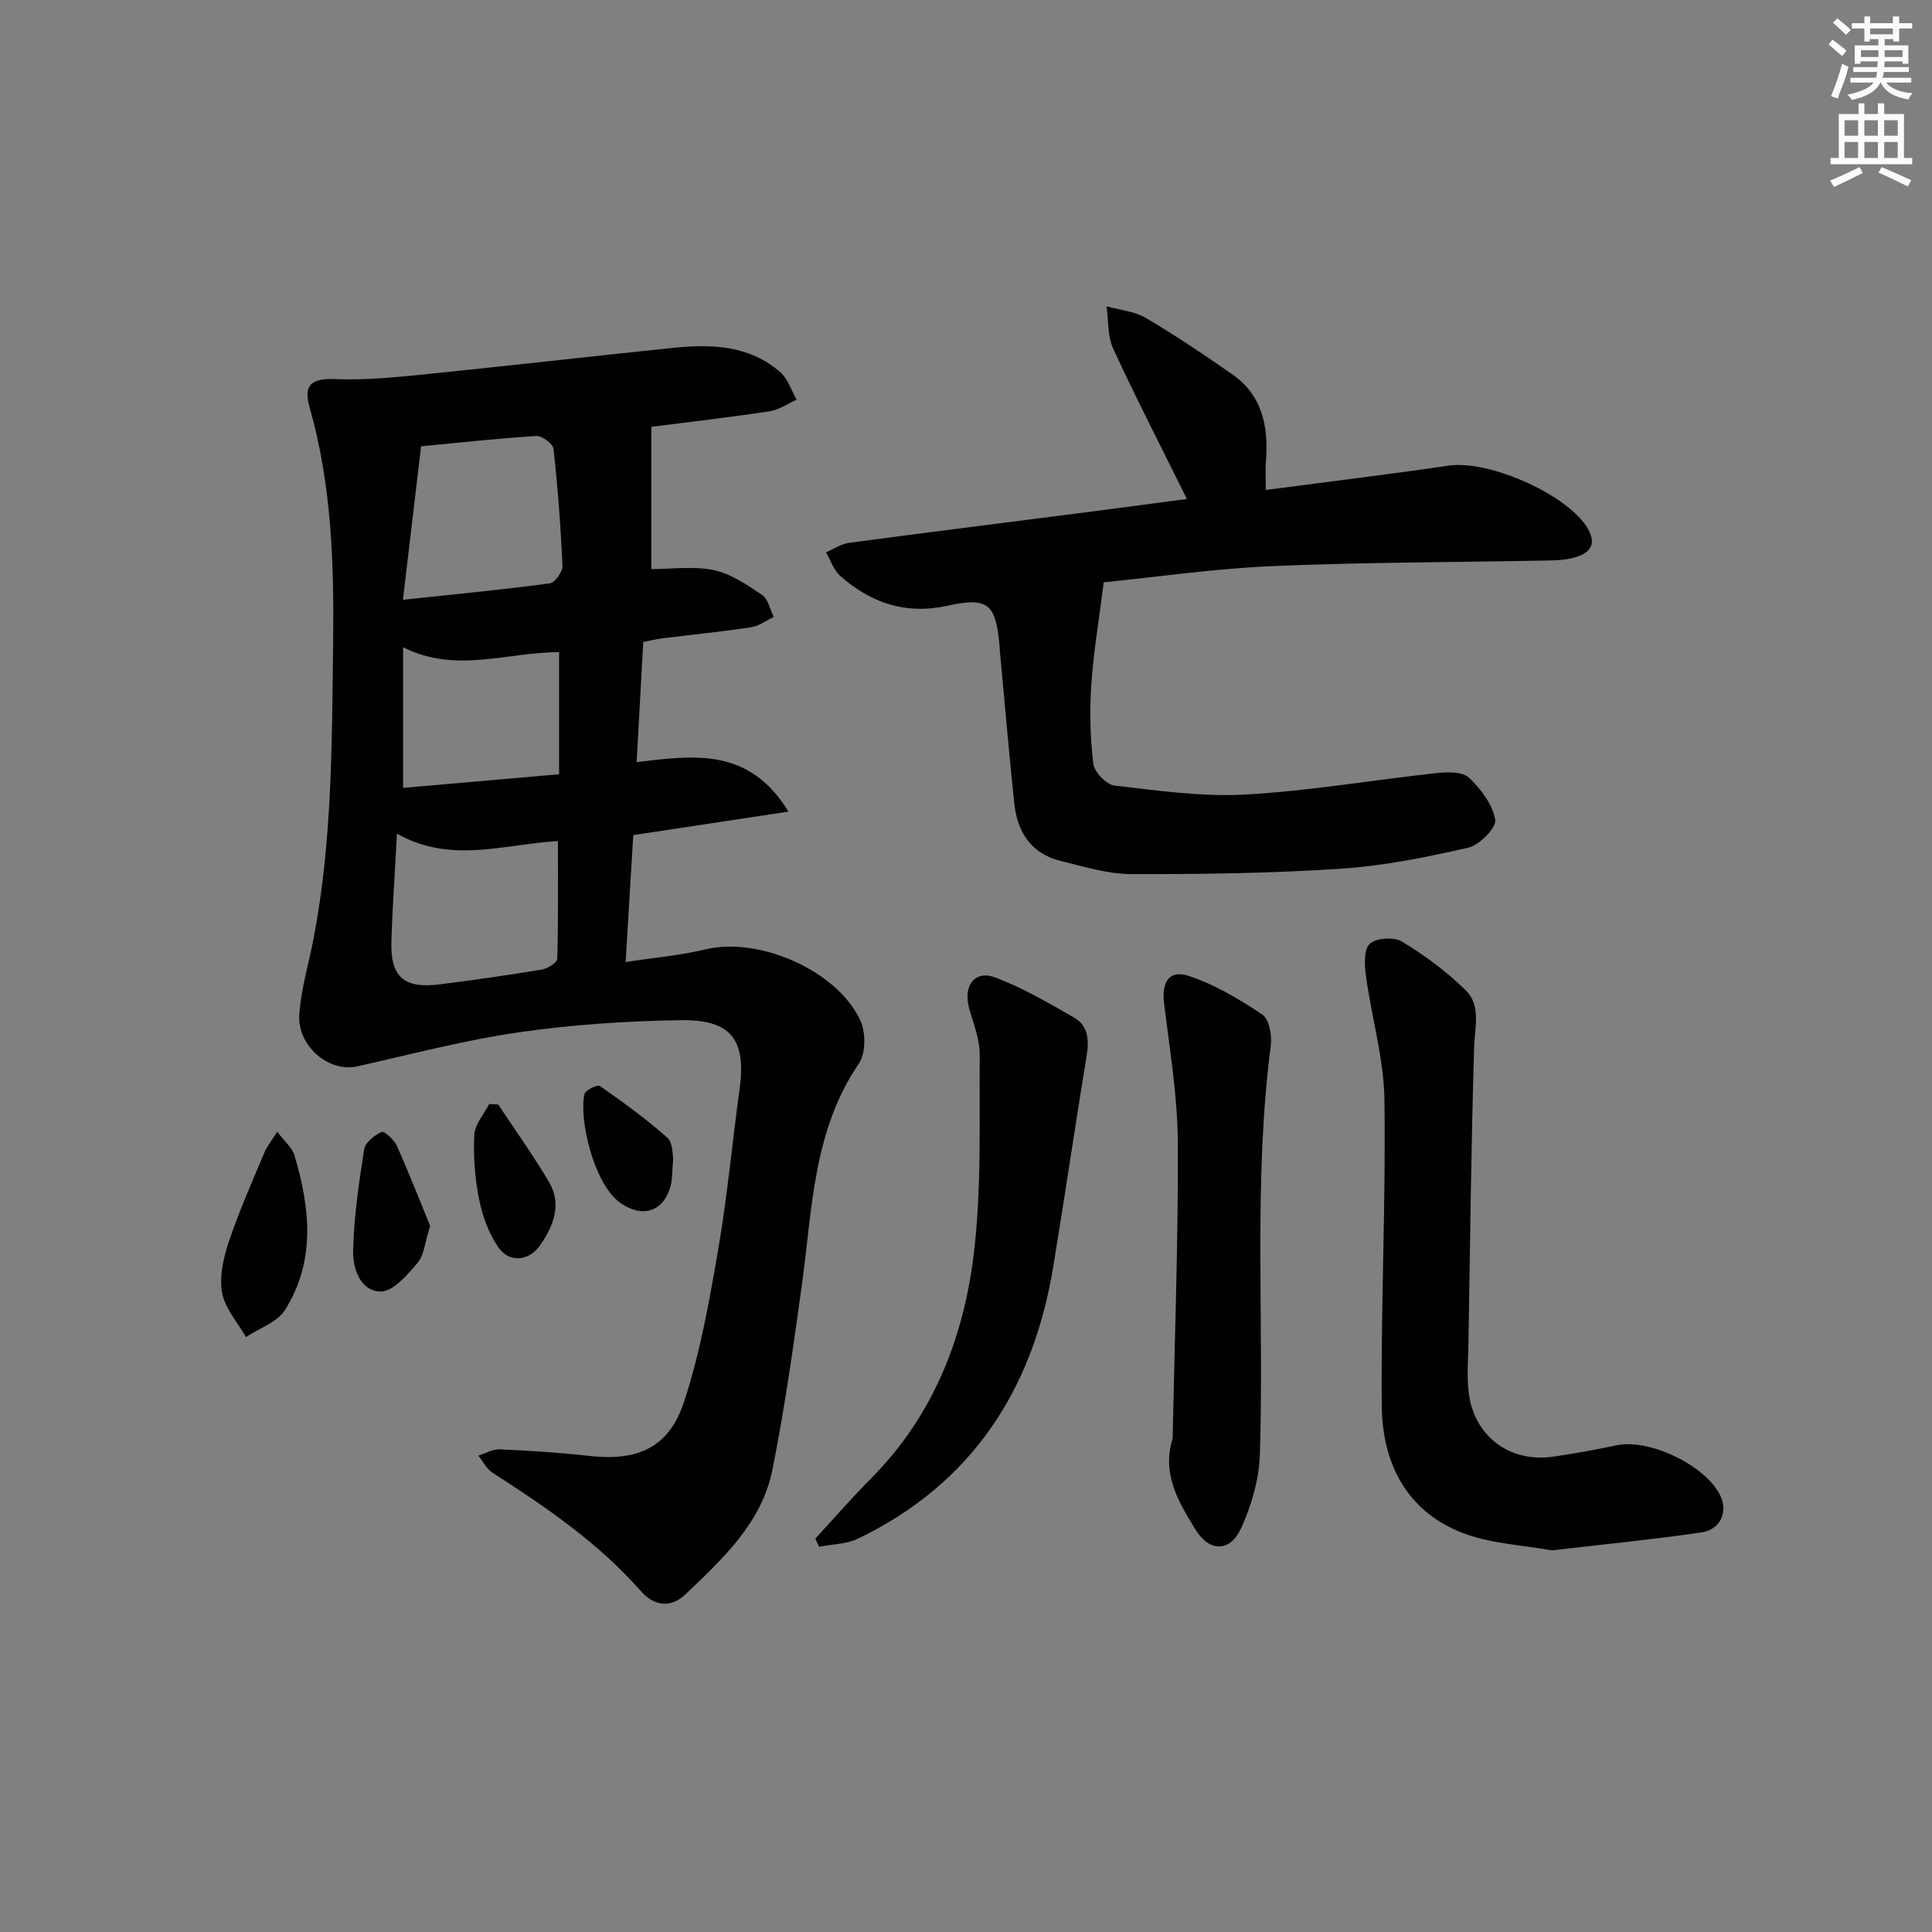
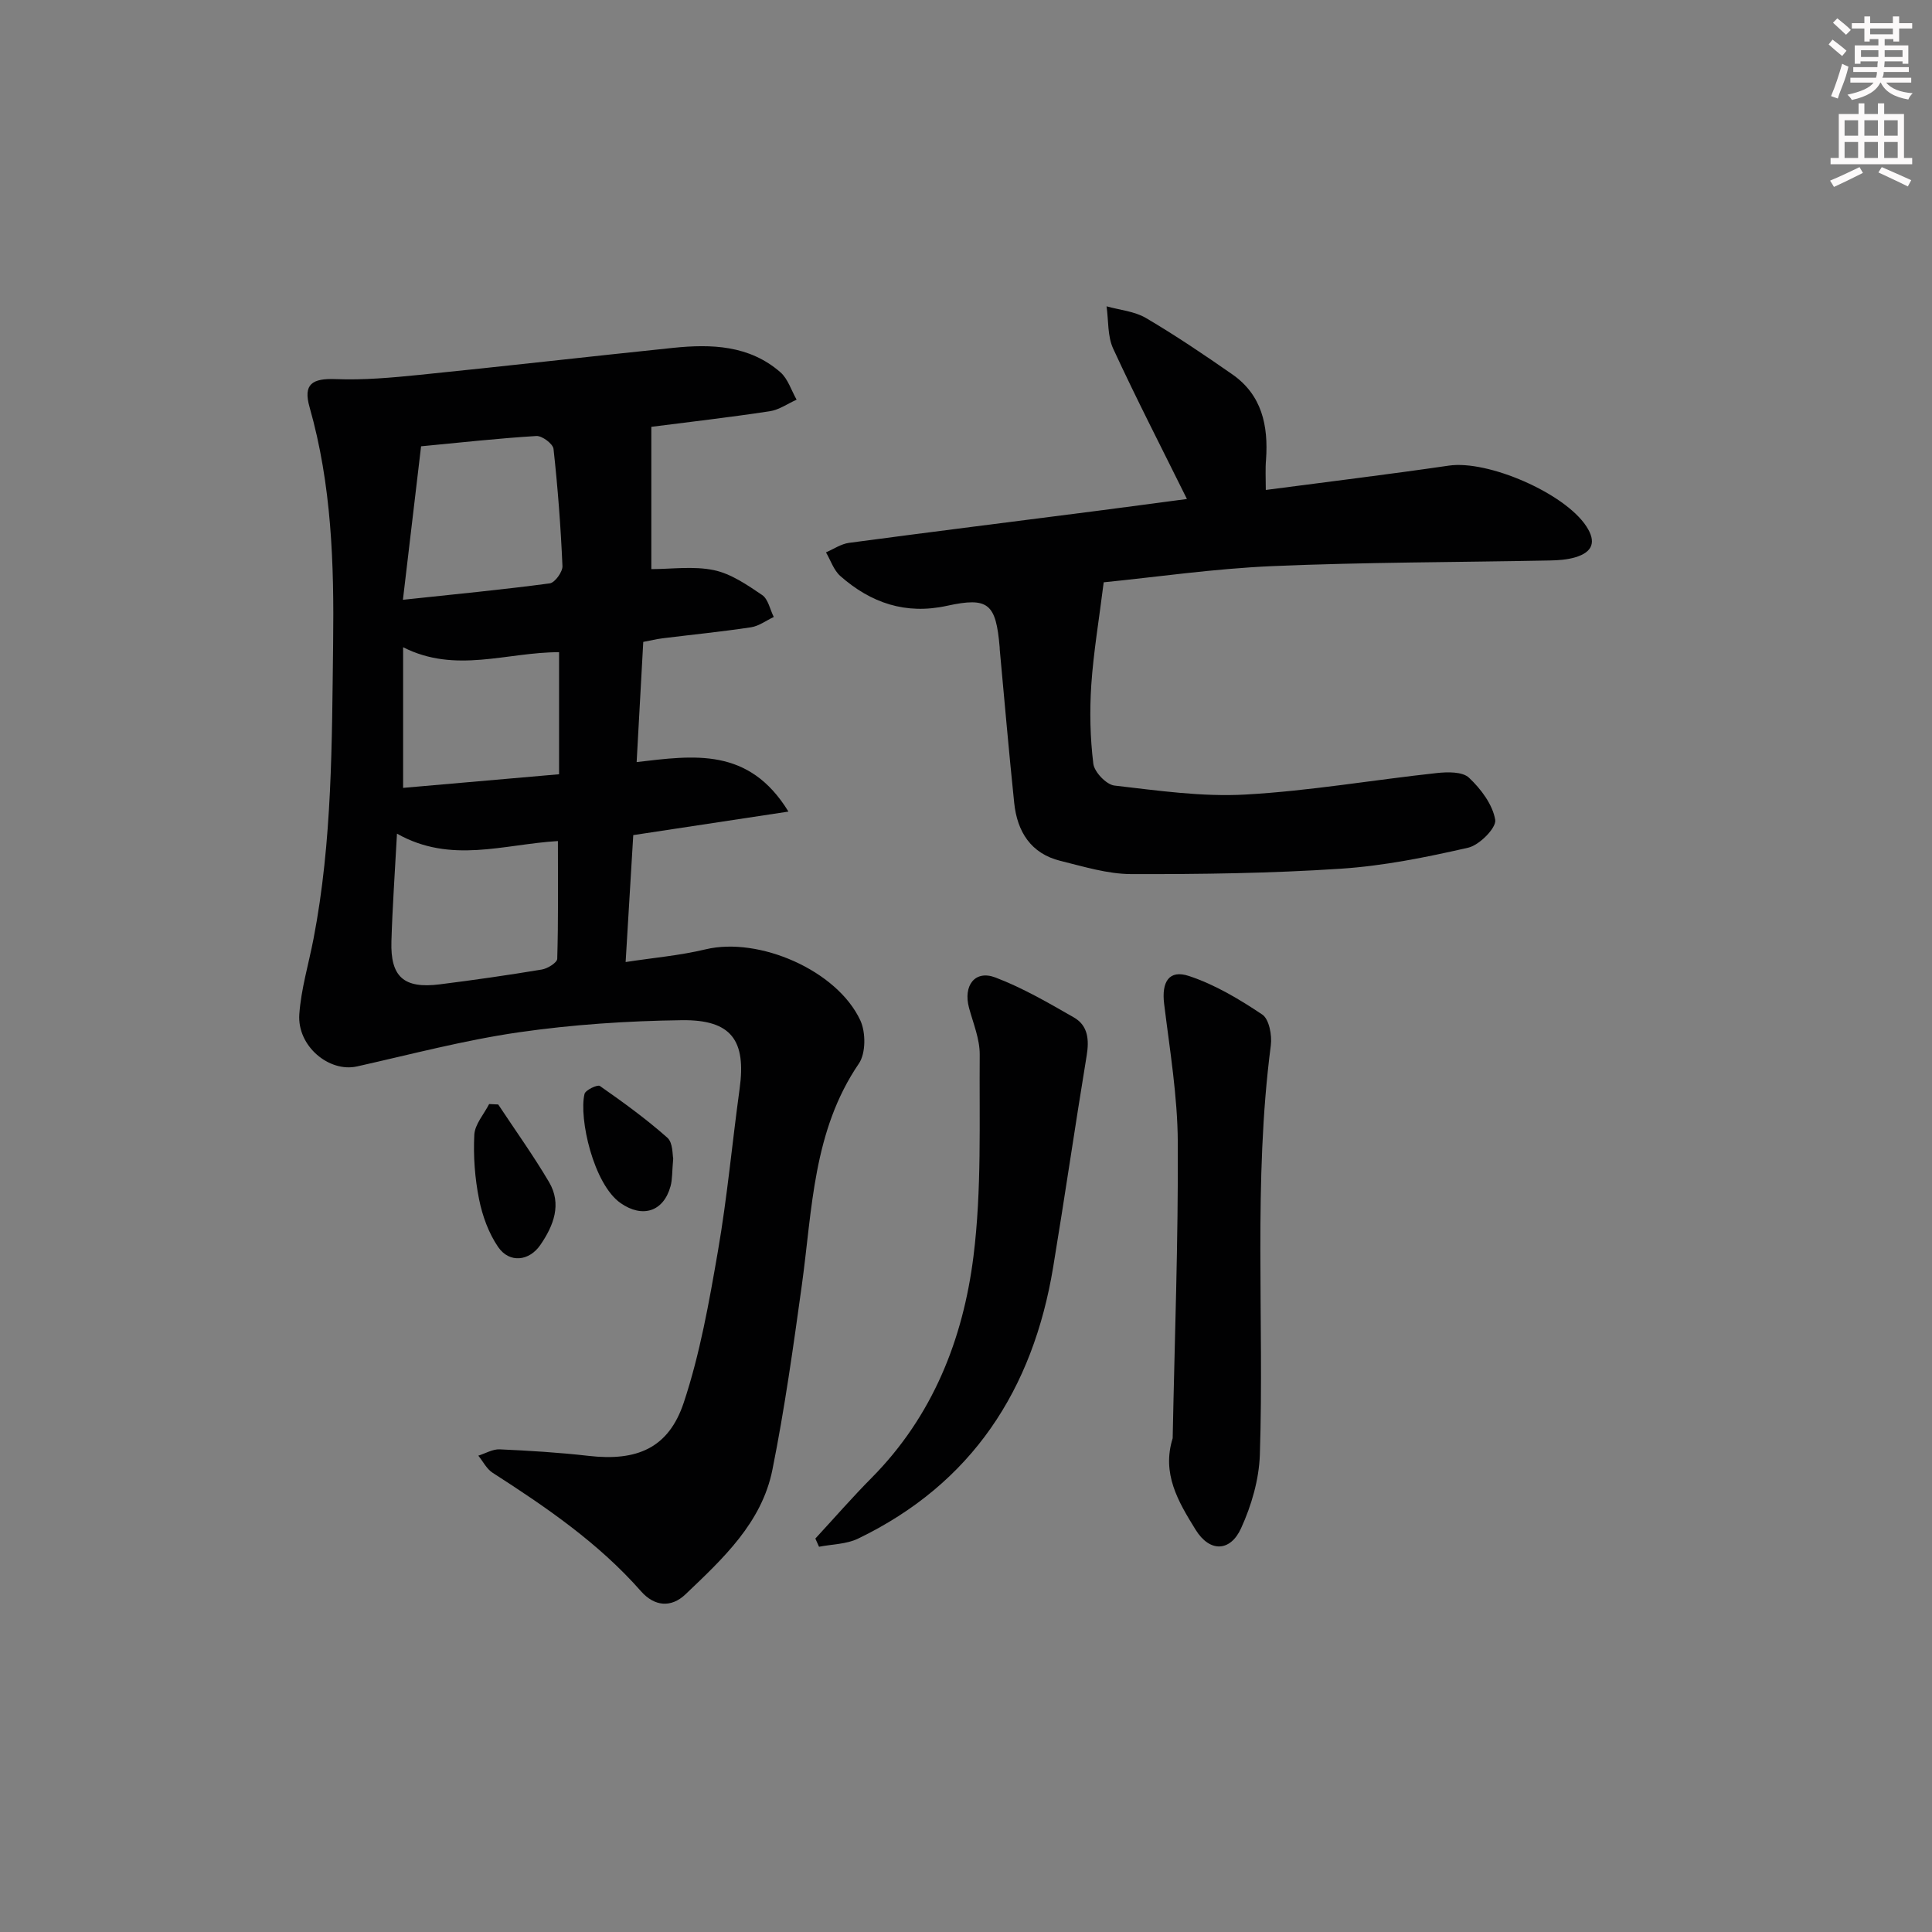
<svg xmlns="http://www.w3.org/2000/svg" enable-background="new 0 0 400 400" viewBox="0 0 400 400">
  <rect x="0" y="0" width="400" height="400" fill="#808080" stroke="none" />
  <g fill="#010102">
    <path d="m134.85 88.37v29.46c4.16 0 8.71-.67 12.94.21 3.56.74 6.9 3.05 10 5.15 1.26.85 1.63 3 2.41 4.55-1.56.73-3.07 1.88-4.7 2.13-6.07.92-12.19 1.52-18.29 2.28-1.29.16-2.57.47-4.03.75-.46 8.3-.9 16.38-1.37 24.88 11.85-1.38 23.23-3.14 31.43 10.25-11.25 1.7-21.29 3.22-32.13 4.87-.49 8.09-1 16.64-1.58 26.28 5.7-.88 11.23-1.35 16.56-2.63 11.01-2.64 27.21 4.31 32.04 14.73 1.14 2.47 1.14 6.79-.31 8.92-9.51 13.94-9.63 30.09-11.8 45.82-1.77 12.8-3.56 25.61-6.1 38.27-2.2 10.99-10.27 18.43-18 25.8-2.97 2.83-6.43 2.52-9.21-.64-8.8-10-19.63-17.4-30.72-24.53-1.24-.79-1.98-2.34-2.96-3.54 1.47-.46 2.97-1.37 4.42-1.31 6.14.28 12.29.65 18.39 1.35 10.01 1.15 16.58-1.56 19.73-11.04 3.37-10.14 5.25-20.83 7.08-31.41 1.92-11.11 2.94-22.37 4.48-33.55 1.38-10.01-1.68-14.33-11.96-14.2-11.28.15-22.63.9-33.78 2.51-11.26 1.63-22.34 4.57-33.46 7.06-5.78 1.3-12.43-4.19-11.96-10.81.37-5.25 1.94-10.41 2.94-15.61 3.9-20.21 3.8-40.68 4.06-61.14.21-16.51-.31-32.9-4.88-48.94-1.36-4.77.54-5.99 5.44-5.8 5.76.23 11.58-.3 17.34-.88 17.51-1.77 34.99-3.78 52.5-5.59 7.93-.82 15.77-.55 22.19 5.04 1.58 1.37 2.27 3.77 3.37 5.69-1.84.82-3.62 2.1-5.54 2.39-8.35 1.27-16.73 2.23-24.54 3.23zm-51.43 35.81c11.06-1.18 20.75-2.11 30.4-3.4 1.06-.14 2.68-2.38 2.63-3.58-.35-8.1-.96-16.2-1.85-24.26-.12-1.06-2.37-2.74-3.55-2.67-7.89.48-15.76 1.36-23.87 2.13-1.22 10.3-2.42 20.44-3.76 31.78zm-1.23 48.42c-.43 8.04-.94 15.16-1.15 22.28-.23 7.38 2.57 9.85 9.99 8.92 7.07-.89 14.13-1.9 21.15-3.07 1.2-.2 3.16-1.42 3.19-2.22.24-8.05.14-16.1.14-24.38-11.28.67-22.16 4.77-33.32-1.53zm33.56-12.3c0-8.71 0-16.79 0-25.27-10.8-.02-21.43 4.5-32.29-1.03v29.12c10.91-.95 21.57-1.88 32.29-2.82z" />
    <path d="m262.07 101.44c12.66-1.67 25.3-3.2 37.91-5.04 8.09-1.18 23.94 5.68 28.45 12.56 2.14 3.26 1.27 5.34-2.21 6.4-1.71.52-3.58.65-5.38.68-19.14.38-38.3.35-57.42 1.17-12.06.52-24.06 2.27-34.91 3.35-.96 7.69-2.11 14.44-2.57 21.23-.36 5.42-.24 10.94.42 16.33.21 1.72 2.69 4.32 4.36 4.52 9.02 1.04 18.16 2.37 27.16 1.86 13.24-.74 26.39-3.02 39.6-4.45 2.22-.24 5.31-.31 6.66.97 2.47 2.32 4.9 5.55 5.43 8.72.27 1.64-3.27 5.23-5.58 5.76-8.7 1.99-17.56 3.78-26.44 4.36-14.43.95-28.92 1.15-43.39 1.11-4.87-.02-9.78-1.55-14.59-2.73-6.14-1.51-8.97-6.05-9.59-12-1.1-10.57-2.01-21.15-2.99-31.73-.02-.17-.01-.33-.02-.5-.77-9.03-2.31-10.46-10.88-8.59-8.6 1.89-15.79-.59-22.11-6.16-1.37-1.21-2-3.24-2.97-4.9 1.59-.68 3.13-1.75 4.78-1.97 16.79-2.24 33.6-4.34 50.4-6.5 6.53-.84 13.05-1.72 19.55-2.58-5.26-10.62-10.49-20.78-15.27-31.13-1.19-2.58-.95-5.82-1.37-8.76 2.73.77 5.77 1.02 8.14 2.41 6.13 3.61 12.05 7.6 17.9 11.68 6.13 4.27 7.47 10.61 6.98 17.63-.17 1.91-.05 3.86-.05 6.3z" />
-     <path d="m321.29 320.99c-5.93-1.1-12.73-1.35-18.7-3.7-11.5-4.54-16.4-14.51-16.51-26.23-.2-21.13.87-42.28.55-63.41-.13-8.51-2.64-16.96-3.81-25.48-.31-2.26-.51-5.53.76-6.75 1.29-1.24 5.05-1.48 6.7-.47 4.73 2.88 9.3 6.24 13.23 10.13 3.16 3.13 1.81 7.62 1.69 11.79-.61 20.47-.84 40.95-1.18 61.43-.06 3.29-.33 6.63.04 9.88 1.05 9.11 8.42 14.7 17.49 13.41 4.43-.63 8.84-1.46 13.23-2.37 6.71-1.39 18.25 4.13 21.34 10.32 1.7 3.41.17 7.14-3.9 7.74-10.01 1.46-20.08 2.44-30.93 3.71z" />
    <path d="m242.79 297.77c.4-20.42 1.17-40.85 1.06-61.26-.05-9.57-1.66-19.14-2.83-28.68-.55-4.51.99-7.14 5.14-5.76 5.38 1.78 10.45 4.81 15.19 7.99 1.41.95 2.03 4.29 1.76 6.37-3.67 28.19-1.35 56.51-2.27 84.74-.17 5.14-1.73 10.51-3.88 15.22-2.23 4.92-6.49 5.04-9.4.36-3.69-5.95-7.05-11.67-4.77-18.98z" />
    <path d="m168.81 318.54c3.89-4.21 7.65-8.54 11.68-12.6 12.61-12.74 18.91-28.66 21.06-45.86 1.72-13.76 1.18-27.81 1.29-41.74.02-3.22-1.34-6.46-2.21-9.66-1.25-4.62 1.21-7.92 5.46-6.3 5.66 2.15 10.98 5.25 16.26 8.28 2.94 1.69 3.17 4.65 2.63 7.91-2.4 14.57-4.52 29.19-6.93 43.76-4.19 25.39-16.8 44.85-40.43 56.24-2.4 1.15-5.35 1.14-8.05 1.67-.25-.57-.51-1.14-.76-1.7z" />
-     <path d="m57.4 234.31c1.5 2 3.08 3.26 3.55 4.85 3.25 10.89 4.46 21.89-1.94 32.05-1.61 2.56-5.34 3.78-8.09 5.62-1.73-3.06-4.38-5.96-4.95-9.23-.59-3.39.32-7.3 1.46-10.69 2.11-6.26 4.82-12.33 7.37-18.43.56-1.27 1.49-2.4 2.6-4.17z" />
-     <path d="m89.06 253.82c-1.1 3.44-1.26 6.07-2.62 7.66-2.12 2.48-5.11 5.99-7.65 5.92-4.36-.12-5.79-4.98-5.68-8.73.21-6.93 1.2-13.86 2.29-20.72.22-1.42 2.13-2.91 3.62-3.6.53-.24 2.58 1.62 3.14 2.87 2.54 5.69 4.8 11.49 6.9 16.6z" />
    <path d="m103.15 228.67c3.53 5.34 7.27 10.55 10.52 16.06 2.7 4.58.94 9.03-1.78 13-2.33 3.41-6.42 3.83-8.74.47-1.98-2.88-3.28-6.48-3.97-9.94-.87-4.34-1.2-8.89-.98-13.31.11-2.17 1.99-4.25 3.07-6.37.63.03 1.25.06 1.88.09z" />
    <path d="m139.38 239.87c-.25 2.77-.16 4.31-.55 5.72-1.46 5.3-5.82 6.63-10.31 3.52-5.65-3.91-8.71-17.61-7.5-22.63.2-.8 2.69-1.98 3.18-1.64 4.81 3.36 9.58 6.82 13.97 10.71 1.19 1.06 1.04 3.63 1.21 4.32z" />
  </g>
  <path d="m378.6 9.2.8-1c.9.7 1.9 1.4 2.9 2.3l-.9 1.1c-1.1-.9-2-1.7-2.8-2.4zm.5 10.7c.9-2.1 1.6-4.3 2.3-6.7.4.2.8.4 1.3.6-.7 3.1-1.5 4.3-2.2 6.6zm.4-15.2.9-.9c1 .8 2 1.6 2.8 2.4l-1 1c-1-.9-1.9-1.8-2.7-2.5zm12.5-1.3h1.2v1.4h2.7v1.1h-2.7v2.7h-1.2v-.5h-1.8v1.3h4.9v3.8h-1.2v-.5h-3.7c0 .4-.1.9-.1 1.2h5.1v1h-5.2c0 .5-.1.9-.3 1.2h6v1h-5.2c1.1 1.3 2.9 2 5.5 2.2-.4.4-.7.8-.9 1.3-2.9-.5-4.8-1.6-5.7-3.5h-.1c-.8 1.7-2.7 2.9-5.9 3.6-.2-.4-.6-.8-.9-1.1 2.8-.6 4.6-1.4 5.4-2.5h-4.8v-1h5.3c.1-.3.2-.7.2-1.2h-4.9v-1h5c0-.4 0-.8.1-1.2h-3.6v.5h-1.2v-3.8h4.9v-1.3h-1.8v.5h-1.1v-2.7h-2.6v-1.1h2.6v-1.4h1.2v1.4h4.7v-1.4zm-6.7 8.4h3.6c0-.4 0-.9 0-1.4h-3.6zm1.9-4.7h4.7v-1.2h-4.7zm6.7 3.3h-3.7v1.4h3.7z" fill="#fcfafa" />
  <path d="m384.7 21.4h1.3v2.2h2.8v-2.2h1.3v2.2h4.1v9.1h1.7v1.3h-16.9v-1.3h1.7v-9.1h4.1v-2.2zm.3 13.2.7 1.2c-1.8.9-3.8 1.9-6 2.9-.2-.4-.5-.8-.8-1.3 2.4-1 4.4-2 6.1-2.8zm-3.1-6.5h2.8v-3.2h-2.8zm0 4.6h2.8v-3.3h-2.8v3.2zm4.1-4.6h2.8v-3.2h-2.8zm0 4.6h2.8v-3.3h-2.8zm3.6 1.9c2.1.9 4.1 1.8 6.1 2.7l-.7 1.3c-2.2-1.1-4.2-2-6.1-2.9zm3.3-9.7h-2.8v3.2h2.8zm-2.8 7.8h2.8v-3.3h-2.8z" fill="#fcfafa" />
</svg>